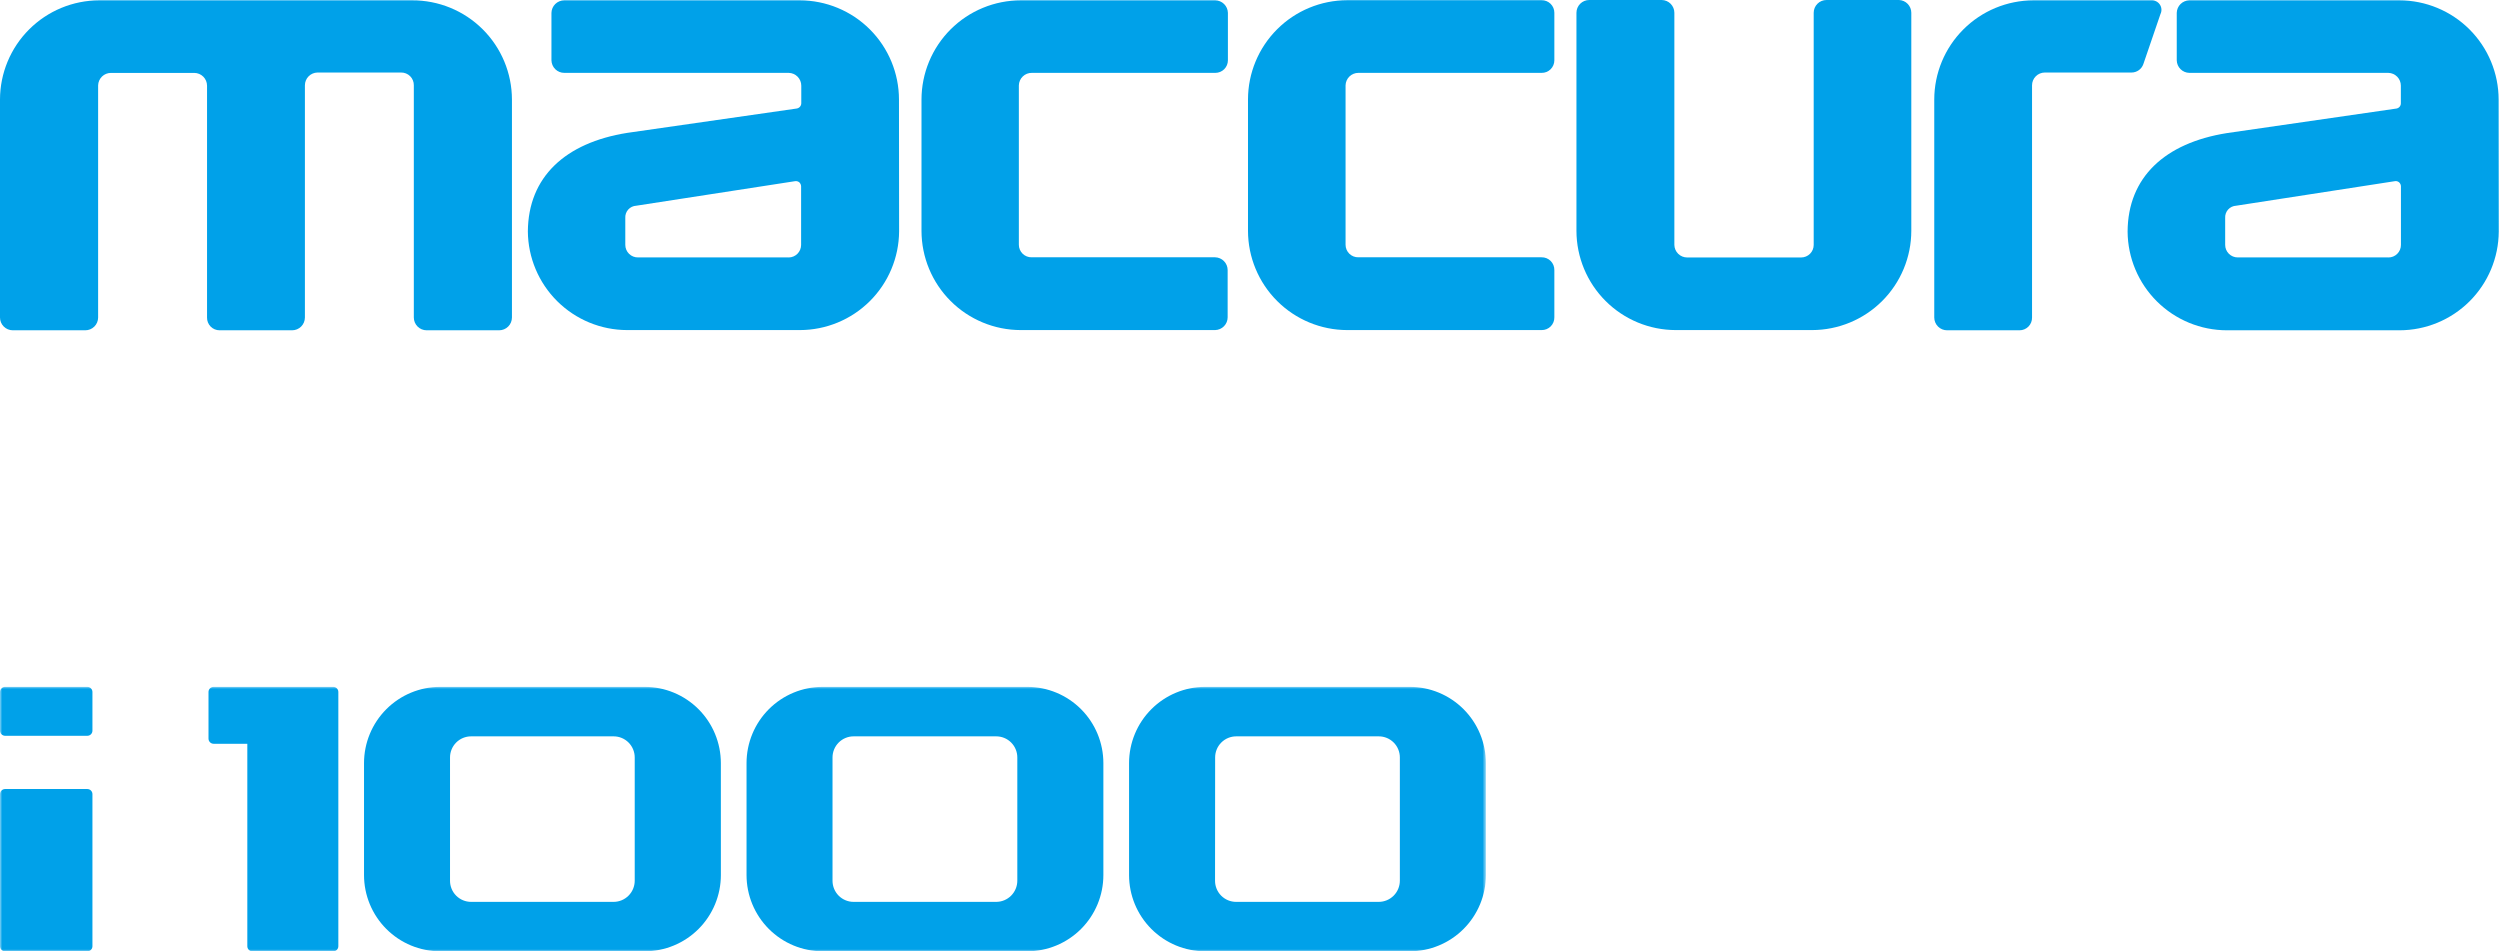
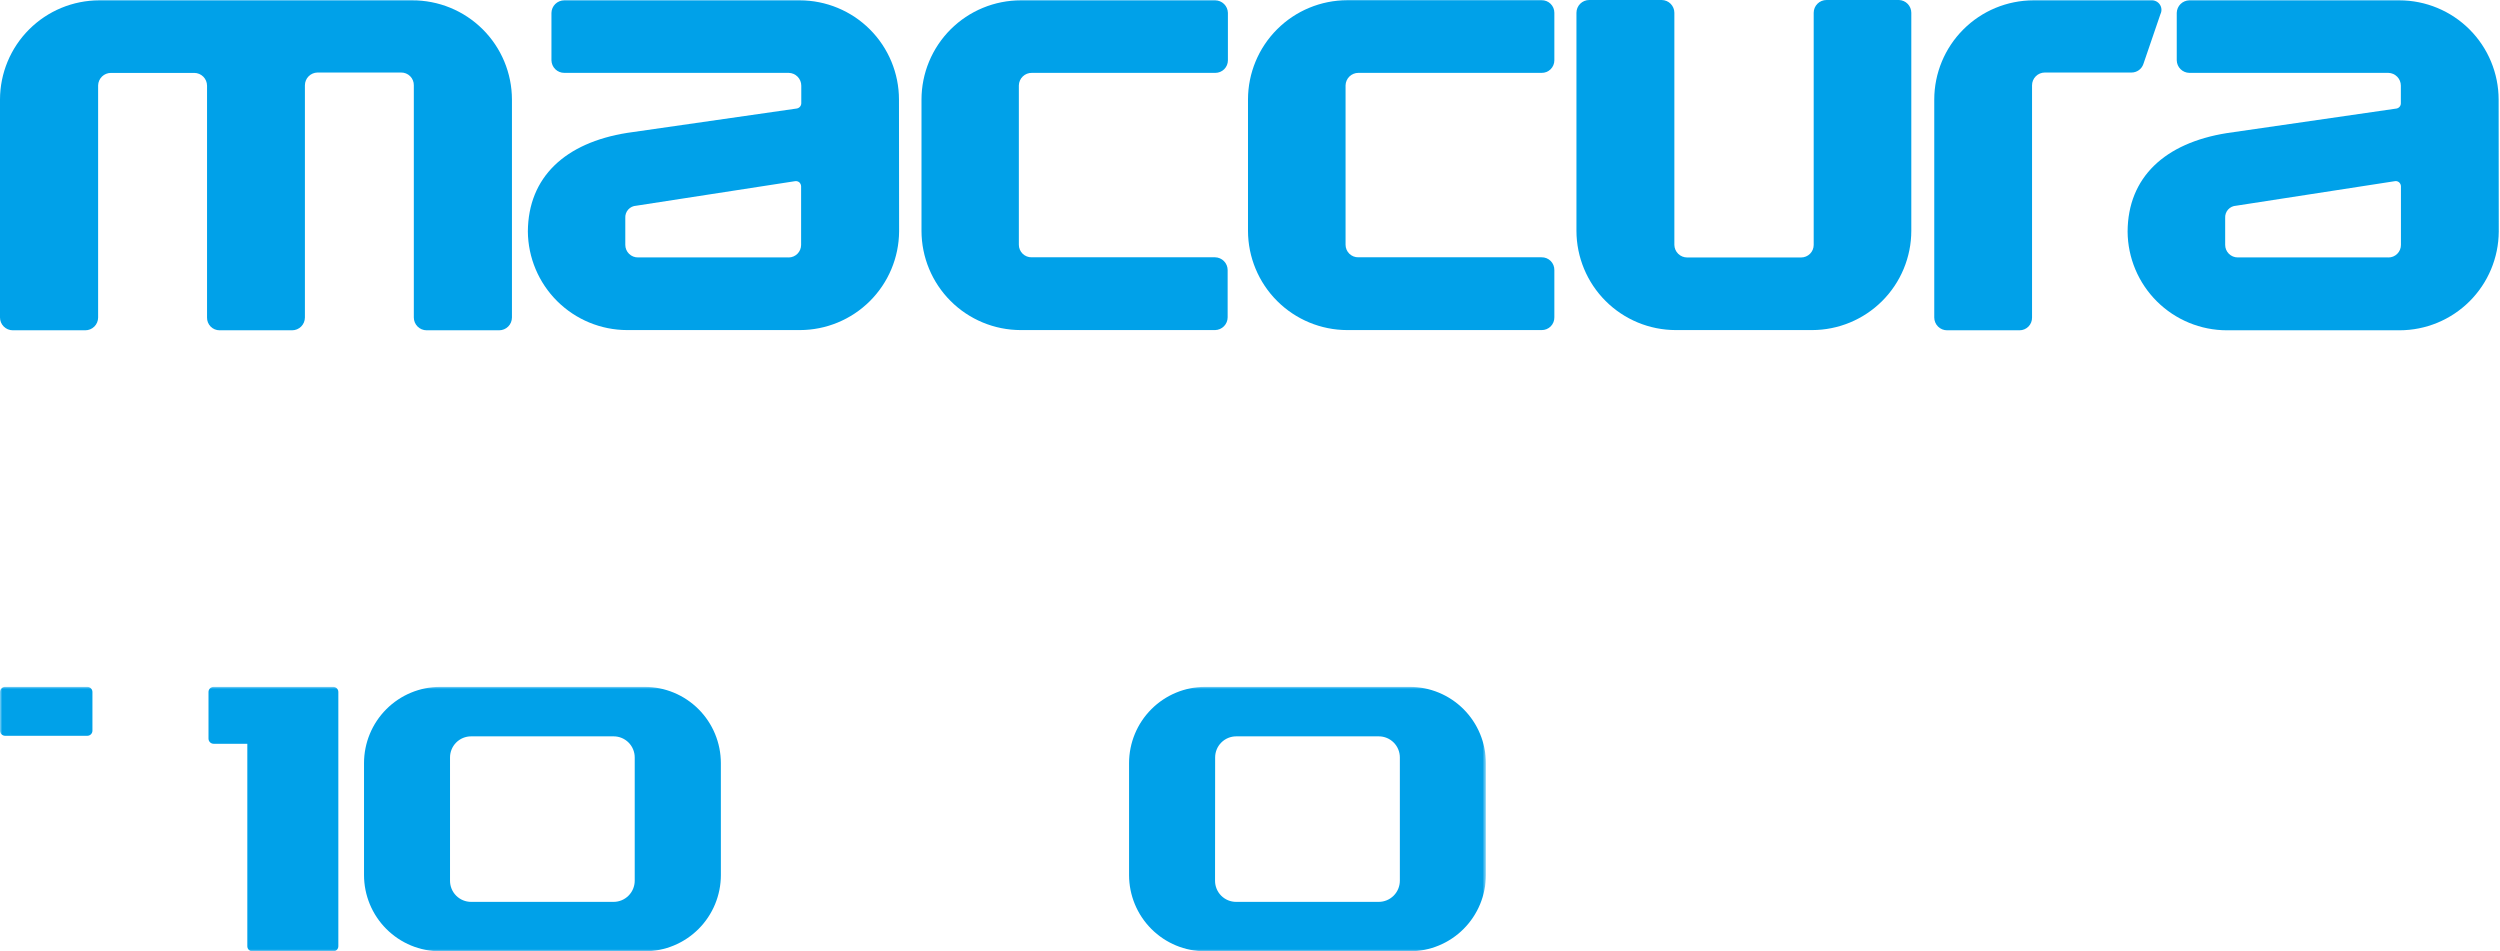
<svg xmlns="http://www.w3.org/2000/svg" width="586" height="223" viewBox="0 0 586 223" fill="none">
  <path d="M585.68 23.34C585.672 17.172 583.218 11.259 578.855 6.898C574.492 2.537 568.578 0.085 562.41 0.08H513.18C512.407 0.093 511.668 0.403 511.118 0.947C510.569 1.492 510.251 2.227 510.23 3V14.14C510.245 14.917 510.561 15.657 511.112 16.205C511.662 16.754 512.403 17.067 513.18 17.08H559.82C560.605 17.096 561.353 17.419 561.903 17.98C562.452 18.541 562.76 19.295 562.76 20.08V24.21C562.763 24.5 562.665 24.781 562.482 25.006C562.3 25.23 562.044 25.384 561.76 25.44L521.97 31.2C507.43 33.52 498.77 41.56 498.71 54.29C498.752 60.434 501.22 66.312 505.577 70.645C509.934 74.977 515.826 77.412 521.97 77.42H562.47C568.611 77.41 574.5 74.973 578.853 70.641C583.206 66.308 585.67 60.431 585.71 54.29L585.68 23.34ZM559.82 60.34H524.52C523.742 60.34 522.996 60.032 522.445 59.482C521.894 58.933 521.583 58.188 521.58 57.41V51.11C521.556 50.751 521.603 50.39 521.72 50.05C521.836 49.709 522.019 49.395 522.259 49.126C522.498 48.857 522.788 48.638 523.113 48.483C523.438 48.327 523.79 48.238 524.15 48.22L561.34 42.47C561.516 42.435 561.697 42.44 561.87 42.485C562.043 42.53 562.204 42.614 562.34 42.73C562.475 42.847 562.584 42.992 562.66 43.153C562.735 43.315 562.776 43.491 562.78 43.67V57.42C562.78 57.807 562.703 58.191 562.554 58.548C562.405 58.906 562.187 59.23 561.911 59.502C561.636 59.775 561.309 59.99 560.951 60.136C560.592 60.281 560.207 60.354 559.82 60.35V60.34Z" fill="#00A1E9" />
  <path d="M241.88 17.08H284.88C285.66 17.08 286.408 16.77 286.959 16.219C287.51 15.668 287.82 14.92 287.82 14.14V3C287.799 2.225 287.48 1.488 286.928 0.944C286.376 0.4 285.635 0.09 284.86 0.08H239.29C236.233 0.077 233.206 0.677 230.381 1.845C227.556 3.012 224.989 4.725 222.826 6.885C220.663 9.045 218.947 11.61 217.776 14.433C216.605 17.257 216.001 20.283 216 23.34V54.12C216.008 60.284 218.46 66.193 222.819 70.552C227.177 74.91 233.086 77.362 239.25 77.37H284.82C285.605 77.354 286.353 77.031 286.903 76.47C287.452 75.909 287.76 75.155 287.76 74.37V63.31C287.76 62.525 287.452 61.77 286.903 61.21C286.353 60.649 285.605 60.326 284.82 60.31H241.82C241.43 60.318 241.042 60.248 240.679 60.105C240.316 59.961 239.985 59.747 239.706 59.474C239.427 59.201 239.204 58.876 239.052 58.516C238.9 58.157 238.821 57.77 238.82 57.38V20C238.841 19.208 239.175 18.456 239.748 17.909C240.321 17.362 241.088 17.064 241.88 17.08Z" fill="#00A1E9" />
  <path d="M318.4 17.08H361.34C361.731 17.088 362.12 17.018 362.484 16.874C362.847 16.73 363.178 16.514 363.458 16.24C363.737 15.967 363.959 15.64 364.111 15.279C364.262 14.918 364.34 14.531 364.34 14.14V3C364.341 2.608 364.264 2.22 364.114 1.858C363.963 1.496 363.741 1.168 363.461 0.893C363.182 0.618 362.85 0.402 362.486 0.257C362.122 0.112 361.732 0.042 361.34 0.05H315.79C309.624 0.058 303.712 2.511 299.351 6.871C294.991 11.232 292.538 17.143 292.53 23.31V54.12C292.543 60.284 294.998 66.192 299.358 70.549C303.717 74.907 309.626 77.359 315.79 77.37H361.34C361.736 77.378 362.13 77.306 362.498 77.158C362.865 77.01 363.199 76.79 363.48 76.51C363.76 76.229 363.98 75.895 364.128 75.528C364.276 75.16 364.348 74.766 364.34 74.37V63.31C364.348 62.914 364.276 62.52 364.128 62.152C363.98 61.785 363.76 61.451 363.48 61.17C363.199 60.89 362.865 60.67 362.498 60.522C362.13 60.374 361.736 60.302 361.34 60.31H318.4C318.01 60.318 317.622 60.248 317.259 60.105C316.896 59.961 316.565 59.747 316.286 59.474C316.007 59.201 315.784 58.876 315.632 58.516C315.48 58.157 315.401 57.77 315.4 57.38V20C315.421 19.218 315.746 18.476 316.306 17.93C316.867 17.385 317.618 17.08 318.4 17.08Z" fill="#00A1E9" />
  <path d="M445.13 0H428.13C427.334 0 426.571 0.316 426.009 0.879C425.446 1.441 425.13 2.204 425.13 3V57.41C425.13 58.19 424.82 58.938 424.269 59.489C423.718 60.04 422.97 60.35 422.19 60.35H395.47C394.685 60.35 393.931 60.042 393.37 59.493C392.809 58.943 392.486 58.195 392.47 57.41V3C392.47 2.213 392.161 1.457 391.609 0.896C391.057 0.335 390.307 0.013 389.52 0L372.52 0C371.724 0 370.961 0.316 370.399 0.879C369.836 1.441 369.52 2.204 369.52 3V54.12C369.533 60.287 371.991 66.198 376.355 70.556C380.719 74.914 386.633 77.365 392.8 77.37H424.75C430.915 77.362 436.825 74.91 441.185 70.552C445.545 66.194 447.999 60.285 448.01 54.12V3C448.011 2.225 447.711 1.479 447.174 0.92C446.637 0.361 445.905 0.031 445.13 0Z" fill="#00A1E9" />
  <path d="M210.72 23.34C210.717 17.172 208.266 11.257 203.904 6.896C199.543 2.534 193.628 0.083 187.46 0.08H132.26C131.473 0.08 130.717 0.389 130.156 0.941C129.595 1.493 129.273 2.243 129.26 3.03V14.14C129.276 14.925 129.599 15.673 130.16 16.223C130.721 16.772 131.475 17.08 132.26 17.08H184.87C185.657 17.093 186.407 17.415 186.959 17.976C187.511 18.537 187.82 19.293 187.82 20.08V24.21C187.816 24.51 187.705 24.799 187.507 25.024C187.309 25.25 187.037 25.397 186.74 25.44L147 31.15C132.47 33.47 123.82 41.51 123.73 54.24C123.777 60.384 126.249 66.261 130.606 70.592C134.964 74.924 140.856 77.36 147 77.37H187.49C193.634 77.362 199.526 74.927 203.883 70.595C208.24 66.262 210.708 60.384 210.75 54.24L210.72 23.34ZM184.87 60.34H149.57C149.18 60.348 148.792 60.278 148.429 60.135C148.066 59.991 147.735 59.777 147.456 59.504C147.177 59.231 146.954 58.906 146.802 58.546C146.65 58.187 146.571 57.8 146.57 57.41V51.11C146.546 50.751 146.593 50.39 146.71 50.05C146.826 49.709 147.009 49.395 147.249 49.126C147.488 48.857 147.778 48.638 148.103 48.483C148.428 48.327 148.78 48.238 149.14 48.22L186.35 42.47C186.526 42.44 186.706 42.447 186.878 42.492C187.051 42.537 187.211 42.618 187.35 42.73C187.48 42.851 187.585 42.996 187.659 43.157C187.732 43.319 187.774 43.493 187.78 43.67V57.42C187.777 58.193 187.471 58.934 186.926 59.482C186.381 60.03 185.643 60.342 184.87 60.35V60.34Z" fill="#00A1E9" />
  <path d="M96.59 0.08H23.26C17.095 0.088 11.185 2.54 6.825 6.898C2.465 11.256 0.011 17.165 0 23.33L0 74.42C0 75.216 0.316 75.979 0.879 76.541C1.441 77.104 2.204 77.42 3 77.42H20C20.796 77.42 21.559 77.104 22.121 76.541C22.684 75.979 23 75.216 23 74.42V20C23.023 19.22 23.35 18.48 23.91 17.937C24.47 17.393 25.22 17.09 26 17.09H45.53C46.326 17.09 47.089 17.406 47.651 17.969C48.214 18.531 48.53 19.294 48.53 20.09V74.42C48.521 74.811 48.59 75.201 48.733 75.565C48.877 75.929 49.092 76.261 49.367 76.541C49.641 76.82 49.968 77.042 50.329 77.193C50.691 77.344 51.078 77.421 51.47 77.42H68.47C69.266 77.42 70.029 77.104 70.591 76.541C71.154 75.979 71.47 75.216 71.47 74.42V20C71.47 19.213 71.779 18.457 72.331 17.896C72.883 17.335 73.633 17.013 74.42 17H94C94.396 16.992 94.79 17.064 95.158 17.212C95.525 17.36 95.859 17.58 96.139 17.86C96.42 18.141 96.64 18.475 96.788 18.842C96.936 19.21 97.008 19.604 97 20V74.42C97 75.216 97.316 75.979 97.879 76.541C98.441 77.104 99.204 77.42 100 77.42H117C117.796 77.42 118.559 77.104 119.121 76.541C119.684 75.979 120 75.216 120 74.42V23.33C119.995 20.265 119.385 17.231 118.204 14.402C117.024 11.573 115.297 9.005 113.122 6.845C110.947 4.685 108.367 2.975 105.53 1.814C102.693 0.654 99.655 0.064 96.59 0.08Z" fill="#00A1E9" />
  <path d="M504.27 0.08H476.65C470.483 0.085 464.57 2.538 460.209 6.899C455.848 11.259 453.395 17.173 453.39 23.34V74.42C453.39 75.216 453.706 75.979 454.269 76.541C454.831 77.104 455.594 77.42 456.39 77.42H473.39C473.78 77.419 474.166 77.34 474.525 77.188C474.884 77.035 475.209 76.813 475.48 76.534C475.752 76.254 475.966 75.923 476.108 75.56C476.251 75.198 476.319 74.81 476.31 74.42V20C476.31 19.204 476.626 18.441 477.189 17.879C477.751 17.316 478.514 17 479.31 17H499.63C500.245 17 500.844 16.807 501.343 16.448C501.842 16.09 502.215 15.583 502.41 15L506.41 3.3C506.585 2.949 506.664 2.558 506.64 2.167C506.615 1.776 506.488 1.398 506.271 1.071C506.054 0.744 505.755 0.481 505.404 0.307C505.052 0.133 504.661 0.055 504.27 0.08Z" fill="#00A1E9" />
  <mask id="mask0_0_1" style="mask-type:luminance" maskUnits="userSpaceOnUse" x="0" y="161" width="349" height="62">
    <path d="M348.294 161H0V223H348.294V161Z" fill="white" />
  </mask>
  <g mask="url(#mask0_0_1)">
    <path d="M78.104 161H50.076C49.919 160.999 49.762 161.03 49.616 161.09C49.47 161.15 49.338 161.239 49.226 161.35C49.114 161.462 49.026 161.594 48.965 161.74C48.904 161.886 48.873 162.042 48.873 162.201V173.14C48.875 173.459 49.002 173.764 49.227 173.989C49.453 174.214 49.758 174.341 50.076 174.341H57.972V221.795C57.972 222.115 58.099 222.421 58.324 222.647C58.55 222.873 58.856 223 59.175 223H78.104C78.423 223 78.729 222.873 78.955 222.647C79.18 222.421 79.307 222.115 79.307 221.795V162.201C79.307 162.042 79.276 161.886 79.215 161.74C79.155 161.594 79.066 161.462 78.954 161.35C78.843 161.239 78.71 161.15 78.564 161.09C78.418 161.03 78.262 160.999 78.104 161Z" fill="#00A1E9" />
    <path d="M105.485 206.453C105.485 207.765 106.005 209.023 106.931 209.951C107.857 210.878 109.113 211.399 110.423 211.399H143.841C145.149 211.394 146.402 210.871 147.326 209.944C148.251 209.018 148.773 207.763 148.779 206.453V177.547C148.779 176.235 148.259 174.977 147.333 174.049C146.407 173.122 145.151 172.601 143.841 172.601H110.423C109.113 172.601 107.857 173.122 106.931 174.049C106.005 174.977 105.485 176.235 105.485 177.547V206.453ZM168.974 205.105C168.973 209.846 167.091 214.393 163.744 217.746C160.396 221.099 155.856 222.982 151.122 222.982H103.173C98.44 222.982 93.901 221.098 90.554 217.746C87.207 214.393 85.326 209.846 85.326 205.105V178.877C85.326 174.136 87.207 169.589 90.554 166.236C93.901 162.884 98.44 161 103.173 161H151.118C155.851 161 160.391 162.883 163.739 166.236C167.087 169.588 168.968 174.136 168.969 178.877L168.974 205.105Z" fill="#00A1E9" />
-     <path d="M195.143 206.453C195.143 207.105 195.271 207.75 195.521 208.351C195.77 208.953 196.137 209.499 196.597 209.959C197.058 210.418 197.605 210.782 198.207 211.029C198.808 211.277 199.452 211.402 200.103 211.399H233.521C234.829 211.394 236.081 210.871 237.006 209.944C237.93 209.018 238.454 207.763 238.459 206.453V177.547C238.459 176.235 237.94 174.977 237.013 174.049C236.087 173.122 234.83 172.601 233.521 172.601H200.103C199.452 172.598 198.808 172.723 198.207 172.971C197.605 173.218 197.058 173.582 196.597 174.041C196.137 174.501 195.77 175.047 195.521 175.649C195.271 176.25 195.143 176.895 195.143 177.547V206.453ZM258.631 205.105C258.631 209.846 256.749 214.393 253.401 217.746C250.053 221.099 245.515 222.982 240.781 222.982H192.836C188.103 222.982 183.564 221.098 180.216 217.746C176.869 214.393 174.989 209.846 174.989 205.105V178.877C174.989 174.136 176.869 169.589 180.216 166.236C183.564 162.884 188.103 161 192.836 161H240.781C245.515 161 250.053 162.883 253.401 166.236C256.749 169.588 258.631 174.136 258.631 178.877V205.105Z" fill="#00A1E9" />
    <path d="M1.203 161H20.469C20.786 161 21.091 161.126 21.316 161.352C21.541 161.577 21.667 161.882 21.667 162.201V171.27C21.667 171.588 21.541 171.893 21.316 172.119C21.091 172.344 20.786 172.47 20.469 172.47H1.203C0.885 172.47 0.579 172.344 0.354 172.119C0.128 171.894 0.001 171.588 0 171.27V162.205C0 161.885 0.127 161.579 0.352 161.353C0.578 161.127 0.884 161 1.203 161Z" fill="#00A1E9" />
-     <path d="M1.203 184.948H20.469C20.786 184.948 21.091 185.074 21.316 185.299C21.541 185.524 21.667 185.83 21.667 186.148V221.795C21.667 222.114 21.541 222.419 21.316 222.644C21.091 222.869 20.786 222.996 20.469 222.996H1.198C0.881 222.996 0.577 222.87 0.353 222.646C0.128 222.421 0.001 222.117 0 221.8V186.153C0 185.833 0.127 185.526 0.352 185.301C0.578 185.075 0.884 184.948 1.203 184.948Z" fill="#00A1E9" />
    <path d="M284.806 206.453C284.806 207.765 285.326 209.023 286.252 209.951C287.179 210.878 288.433 211.399 289.742 211.399H323.188C324.497 211.394 325.748 210.871 326.674 209.944C327.599 209.018 328.12 207.763 328.126 206.453V177.547C328.126 176.235 327.606 174.977 326.68 174.049C325.753 173.122 324.499 172.601 323.188 172.601H289.766C288.457 172.601 287.2 173.122 286.274 174.049C285.348 174.977 284.828 176.235 284.828 177.547L284.806 206.453ZM348.294 205.105C348.292 209.846 346.412 214.393 343.064 217.746C339.716 221.099 335.176 222.982 330.442 222.982H282.498C277.765 222.982 273.225 221.098 269.879 217.746C266.531 214.393 264.651 209.846 264.651 205.105V178.877C264.651 174.136 266.531 169.589 269.879 166.236C273.225 162.884 277.765 161 282.498 161H330.442C335.176 161 339.716 162.883 343.064 166.236C346.412 169.588 348.292 174.136 348.294 178.877V205.105Z" fill="#00A1E9" />
  </g>
</svg>